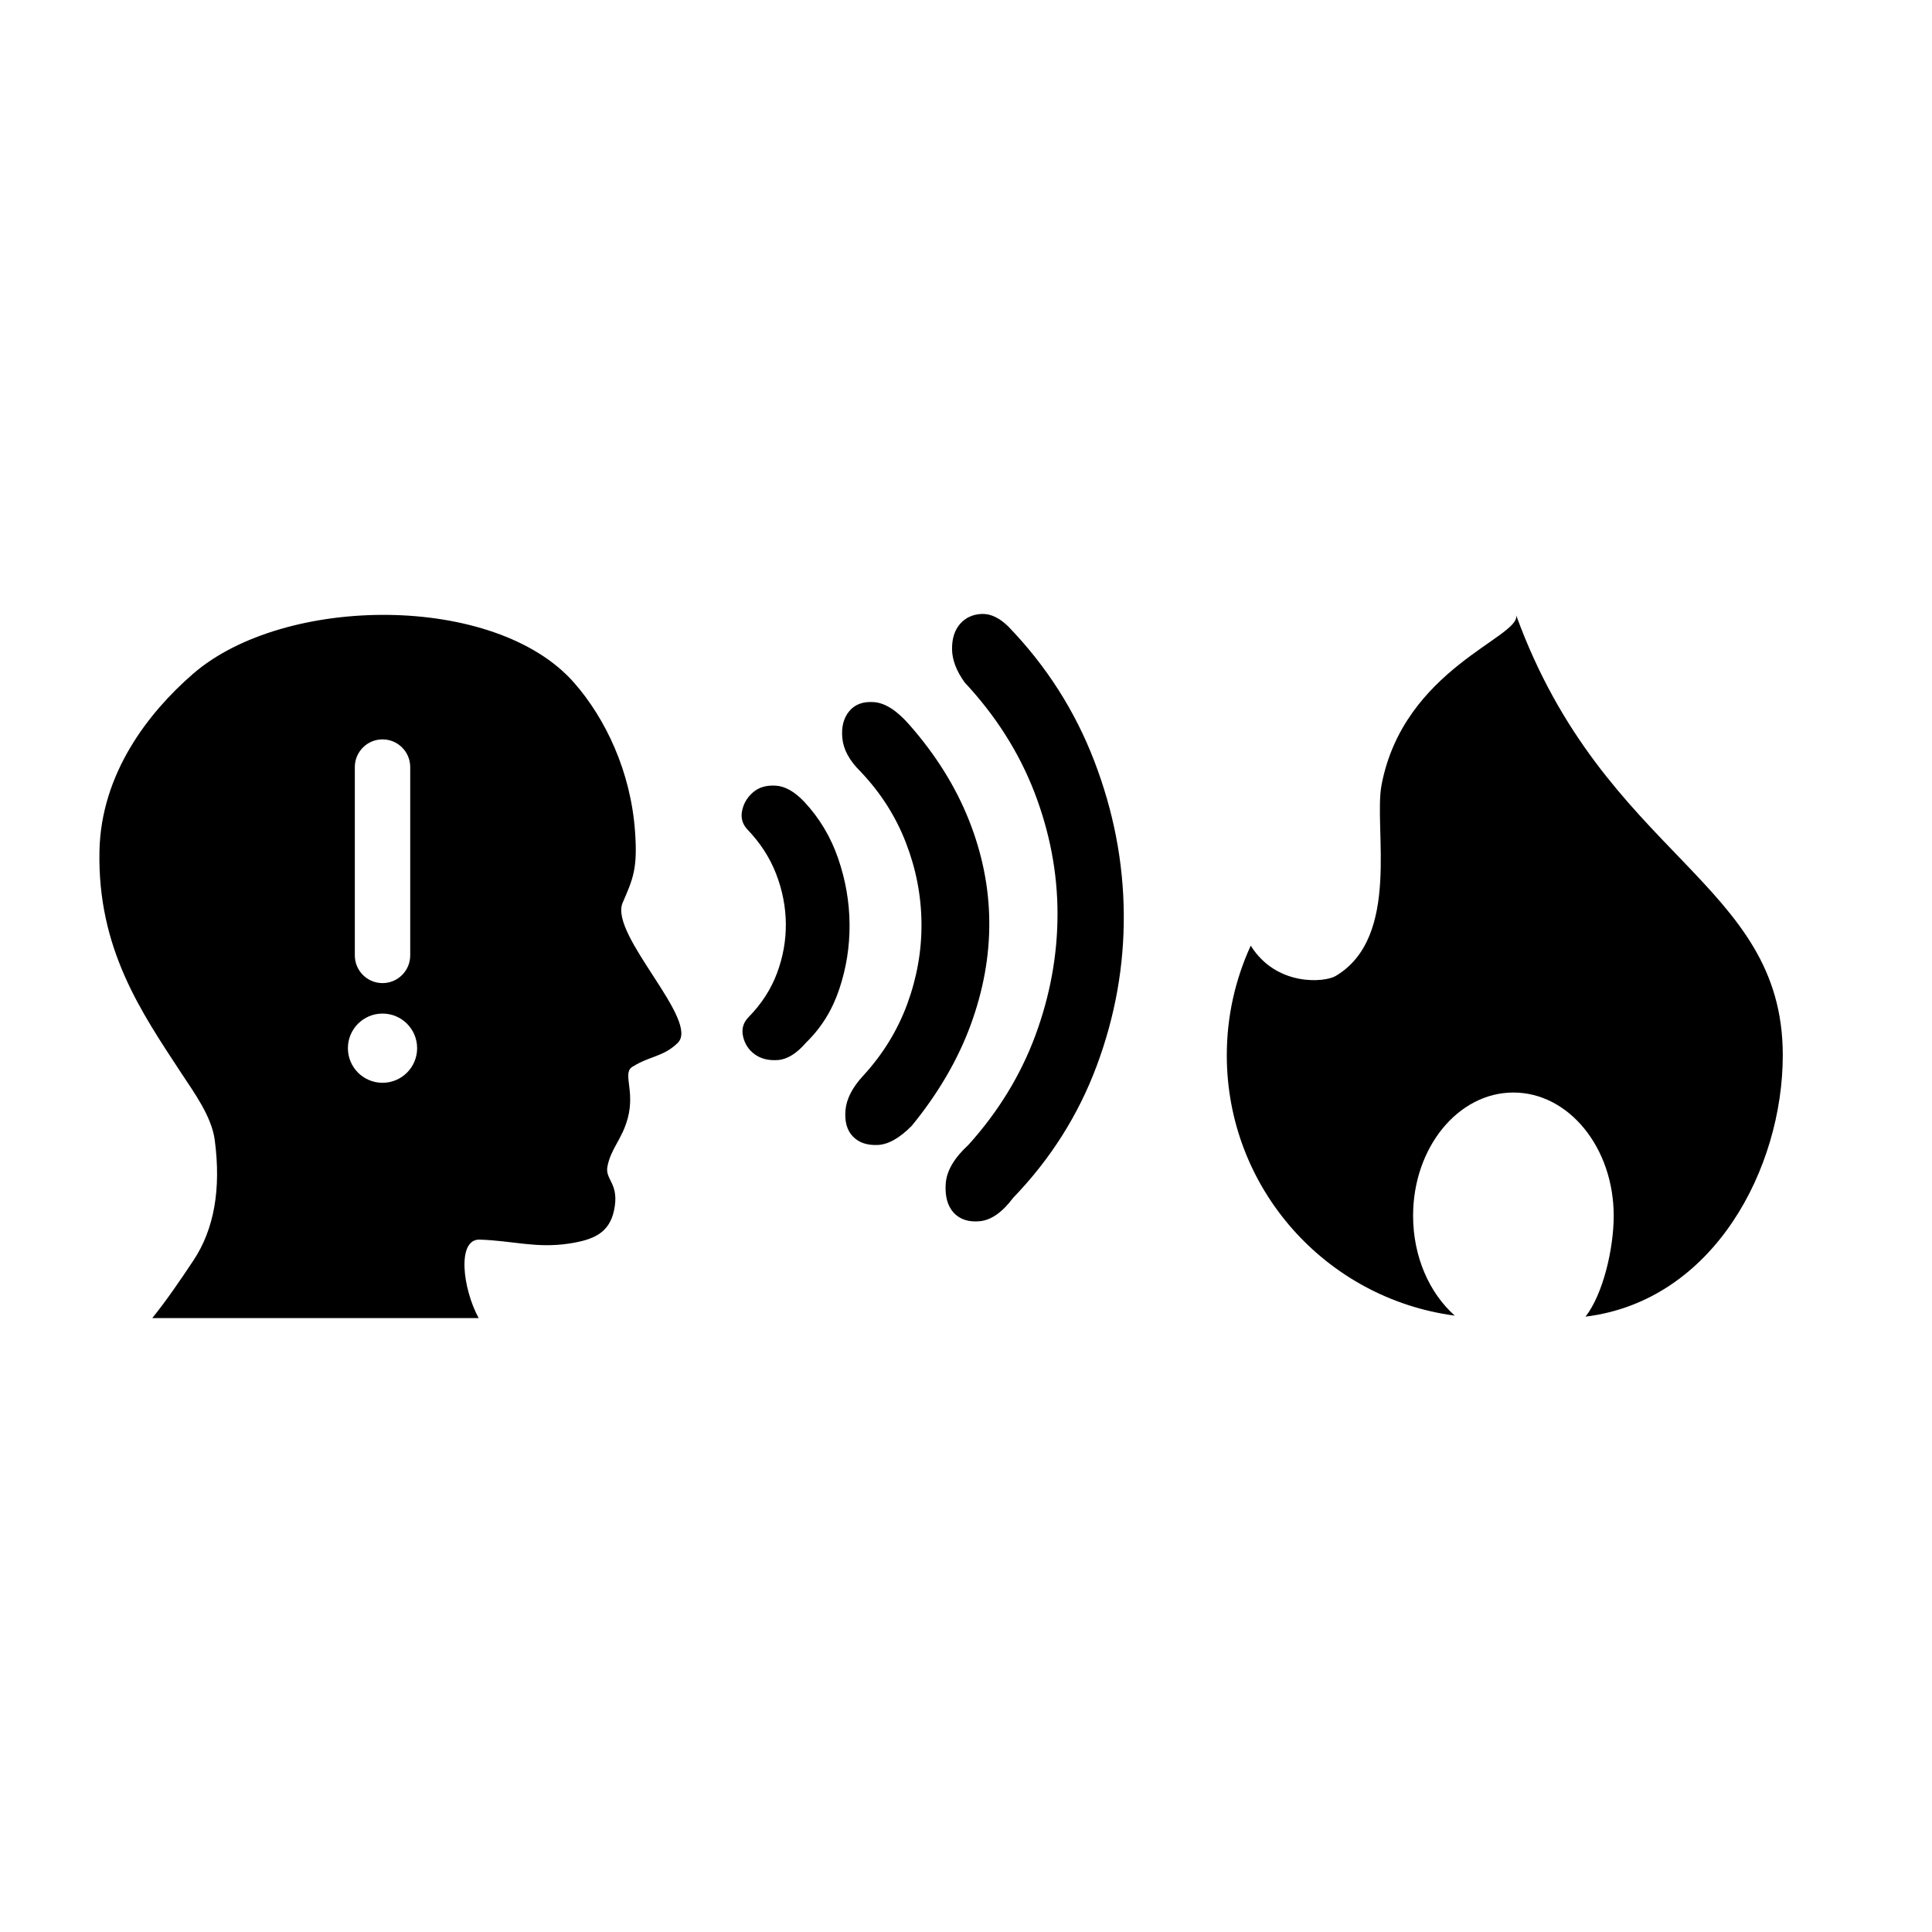
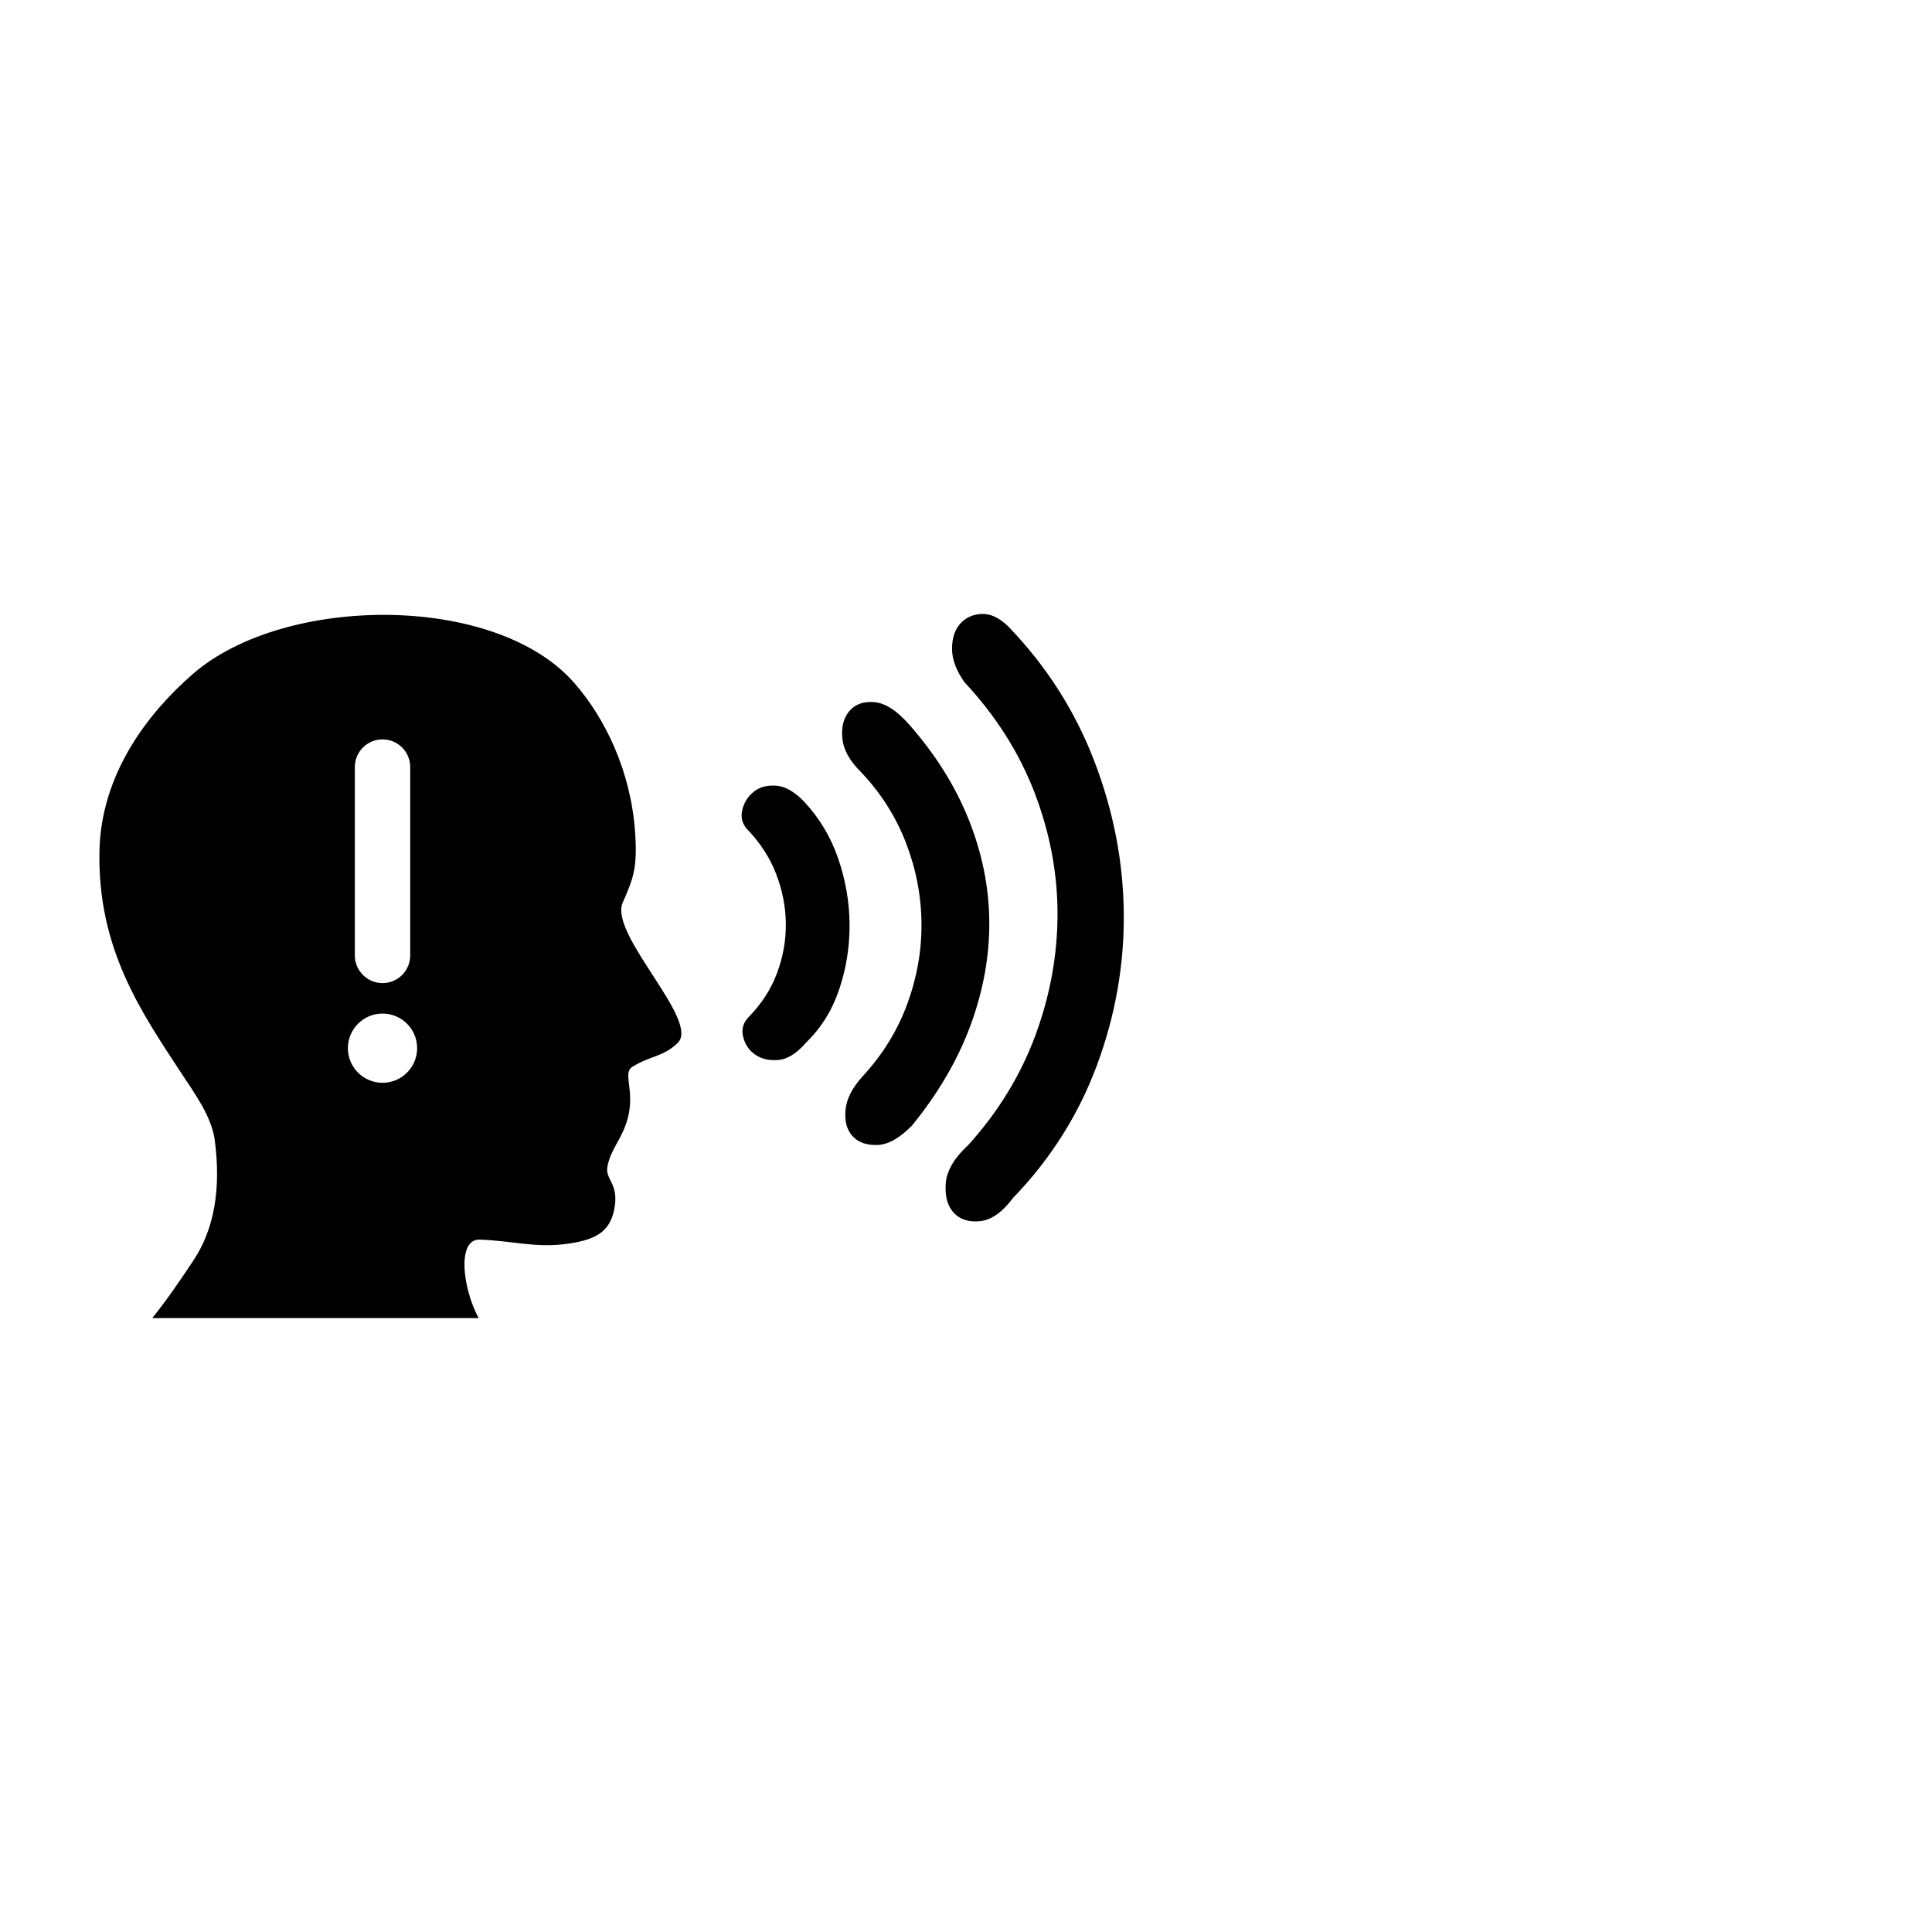
<svg xmlns="http://www.w3.org/2000/svg" fill="#000000" width="800px" height="800px" version="1.1" viewBox="144 144 512 512">
  <g>
    <path d="m412.5 461.43c-2.875 3.84-5.809 5.898-8.801 6.199-2.992 0.297-5.309-0.461-6.965-2.25-1.645-1.812-2.344-4.383-2.106-7.746 0.242-3.363 2.254-6.781 6.039-10.258 7.91-8.785 13.82-18.449 17.727-29.008 3.902-10.566 5.856-21.293 5.859-32.188-0.004-10.887-2.051-21.629-6.121-32.215-4.09-10.582-10.254-20.293-18.488-29.113-2.207-3.07-3.32-6.012-3.344-8.82-0.023-2.816 0.684-5.043 2.121-6.688 1.445-1.648 3.336-2.531 5.699-2.641 2.352-0.113 4.727 1.004 7.106 3.344 10.07 10.438 17.66 22.32 22.762 35.617 5.106 13.297 7.715 26.797 7.824 40.504 0.117 13.707-2.269 27.113-7.148 40.223-4.883 13.105-12.27 24.781-22.164 35.039zm-26.848-19.113c-3.242 3.301-6.273 5.004-9.074 5.113-2.82 0.117-5.004-0.633-6.559-2.254-1.559-1.629-2.211-3.93-1.961-6.93 0.25-2.996 1.812-6.047 4.688-9.16 5.215-5.668 9.109-12.016 11.688-19.02 2.574-7.016 3.836-14.152 3.766-21.41-0.062-7.262-1.438-14.379-4.129-21.34-2.691-6.965-6.691-13.242-12.004-18.824-2.926-2.879-4.539-5.816-4.836-8.809-0.297-2.996 0.316-5.41 1.844-7.234 1.527-1.832 3.746-2.617 6.648-2.371 2.91 0.25 6.016 2.266 9.316 6.047 6.965 7.93 12.199 16.328 15.73 25.195 3.523 8.863 5.328 17.828 5.402 26.914 0.078 9.07-1.574 18.211-4.945 27.406-3.379 9.191-8.562 18.086-15.574 26.676zm-27.961-22.094c-2.523 2.922-5 4.488-7.449 4.691-2.449 0.199-4.5-0.289-6.144-1.449-1.645-1.168-2.703-2.746-3.164-4.742-0.473-1.992 0.016-3.723 1.453-5.184 3.418-3.484 5.93-7.363 7.527-11.637 1.598-4.285 2.379-8.648 2.34-13.094-0.039-4.449-0.891-8.844-2.562-13.184-1.672-4.344-4.25-8.316-7.727-11.918-1.285-1.445-1.707-3.117-1.266-5.019 0.434-1.91 1.422-3.512 2.961-4.793 1.527-1.285 3.519-1.848 5.973-1.684 2.449 0.156 4.957 1.594 7.527 4.293 4.023 4.324 7.023 9.332 8.973 15.035 1.957 5.703 2.965 11.5 3.008 17.398 0.047 5.894-0.859 11.621-2.723 17.18-1.852 5.559-4.769 10.262-8.727 14.105z" />
    <path d="m308.95 383.37c2.859-6.555 4.047-9.207 3.34-19.023-1.145-15.965-7.867-29.973-16.145-39.41-20.906-23.832-76.832-23.332-100.99-2.363-11.871 10.297-24.371 26.426-24.797 46.934-0.539 25.918 11.051 42.66 21.695 58.891 3.41 5.188 8.027 11.477 8.855 17.711 1.723 13.016-0.164 23.645-5.621 31.879-3.824 5.769-7.289 10.793-10.938 15.316h86.496c-4.262-7.856-5.766-20.809 0.156-20.797 8.773 0.254 15.027 2.371 23.781 1.051 6.606-1.004 10.688-2.824 11.957-8.855 1.484-7.07-2.434-8.012-1.773-11.516 0.906-4.836 3.883-7.234 5.391-12.84 2.047-7.625-1.719-12.23 1.512-13.793 4.258-2.672 7.977-2.508 11.688-6.137 6.152-5.754-17.941-28.492-14.605-37.047zm-70.918-36.086c0-4.051 3.289-7.34 7.34-7.34 4.055 0 7.34 3.289 7.34 7.34v49.906c0 4.055-3.285 7.344-7.34 7.344-4.055 0-7.34-3.285-7.34-7.344zm7.34 83.668c-5.066 0-9.176-4.106-9.176-9.172s4.109-9.172 9.176-9.172 9.172 4.106 9.172 9.172c0.004 5.066-4.106 9.172-9.172 9.172z" />
-     <path d="m545.81 307.07c1.102 5.828-29.82 14.164-35.684 44.941-2.156 11.34 5.238 40.289-12.152 50.633-2.914 1.73-15.711 2.856-22.512-8.035-4.066 8.844-6.348 18.676-6.348 29.047 0 35.328 26.32 64.492 60.418 69-6.688-5.934-11.047-15.566-11.047-26.465 0-18.039 11.902-32.66 26.582-32.66 14.684 0 26.582 14.621 26.582 32.66 0 8.82-2.859 20.855-7.481 26.734 34.062-4.207 52.289-39.402 52.289-69.27 0-46.172-47.277-52.383-70.648-116.59z" />
  </g>
</svg>